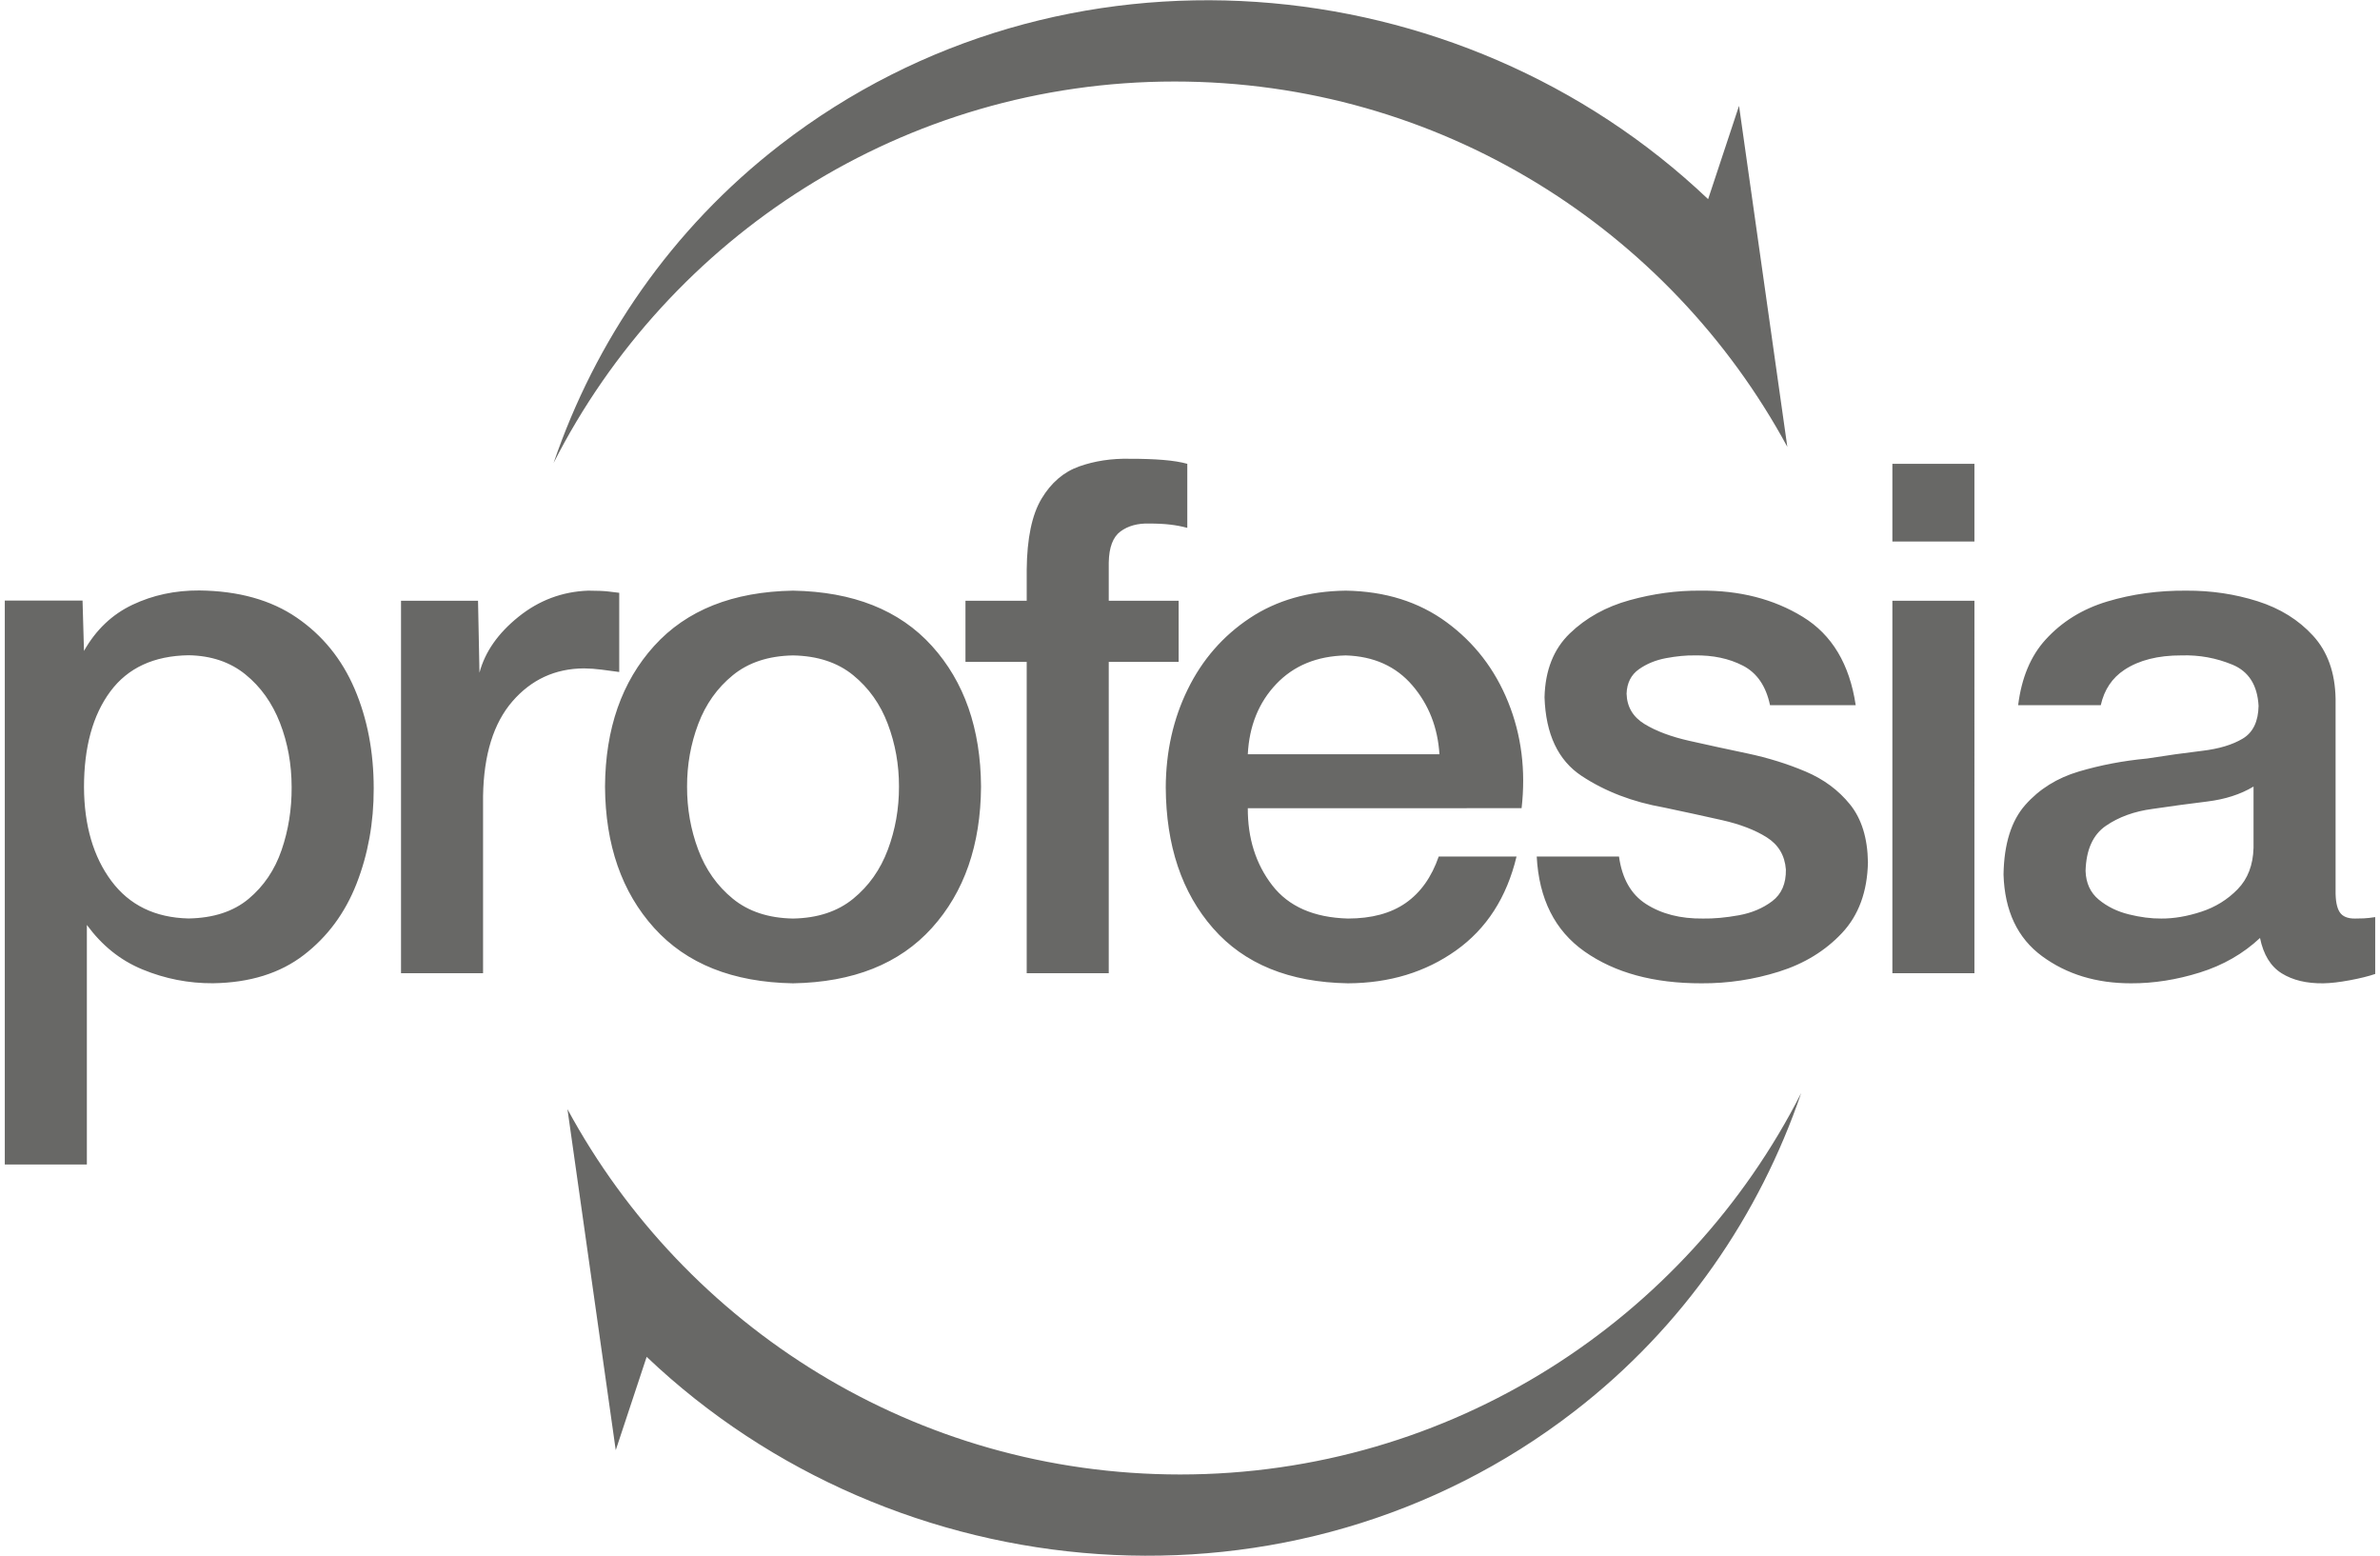
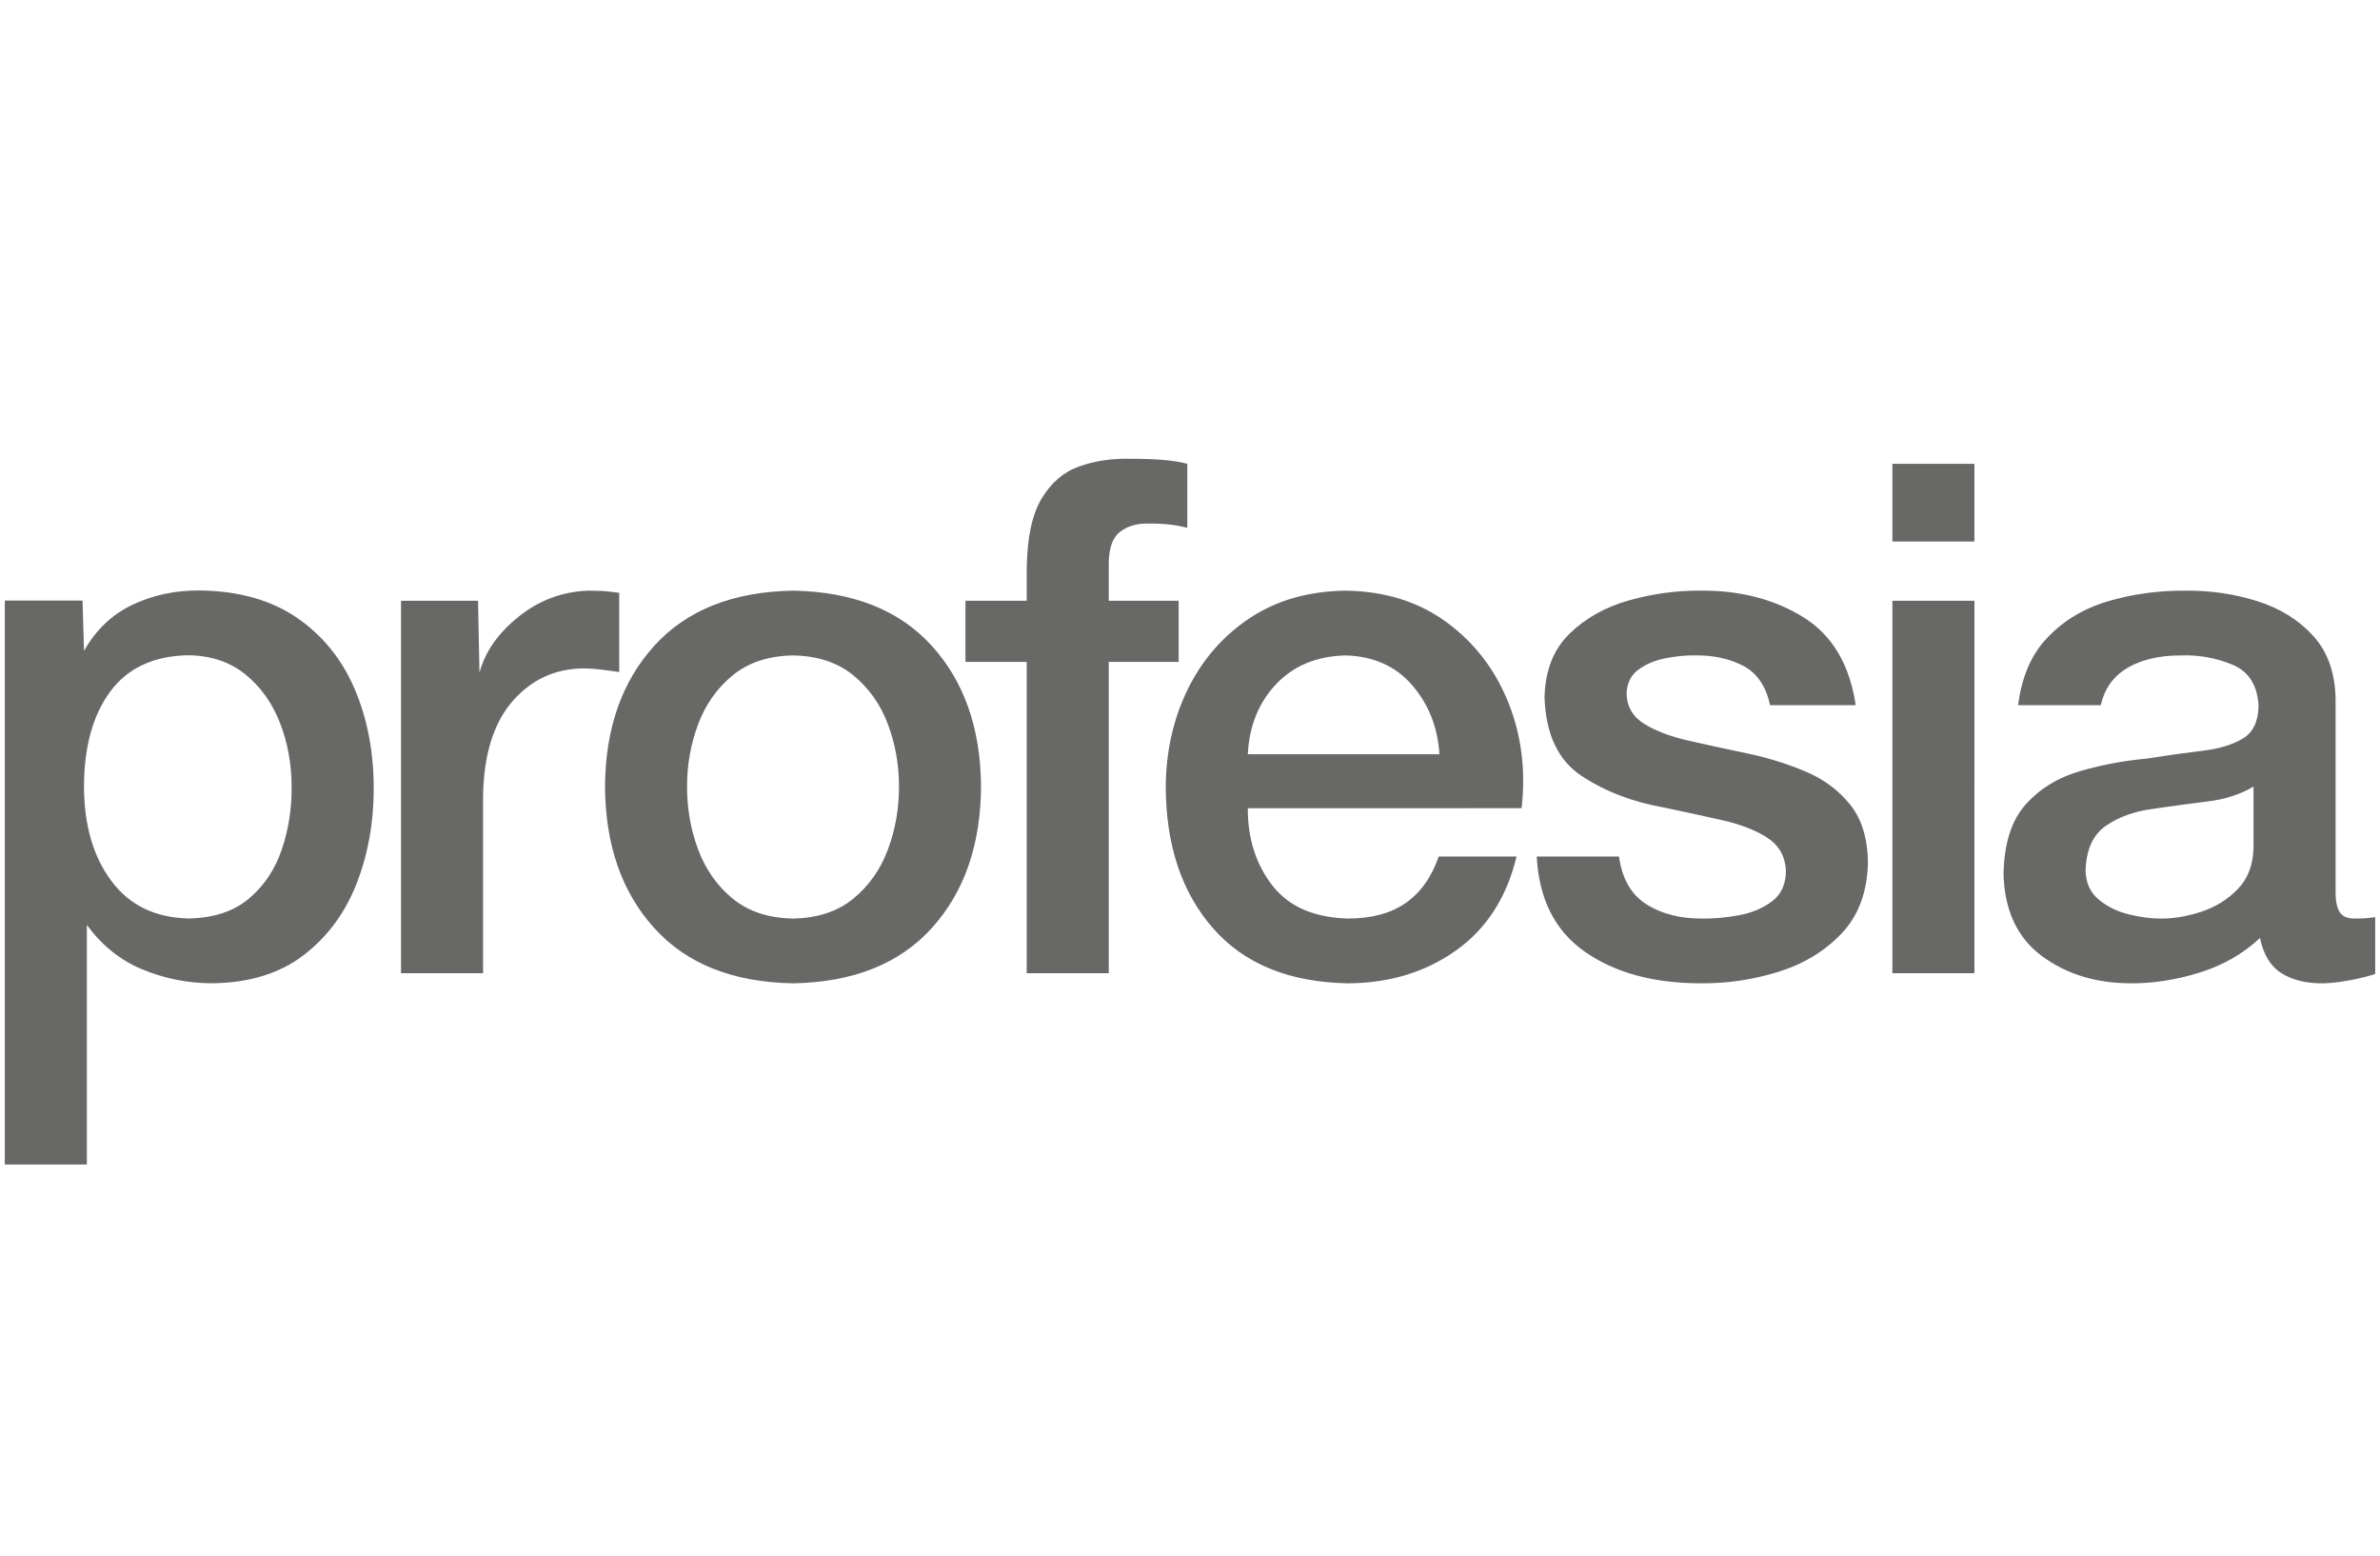
<svg xmlns="http://www.w3.org/2000/svg" version="1.1" id="Layer_1" x="0px" y="0px" viewBox="0 0 306 200" enable-background="new 0 0 306 200" xml:space="preserve">
  <g>
    <path fill-rule="evenodd" clip-rule="evenodd" fill="#686866" d="M37.496,101.186   c0.015,2.834-0.417,5.528-1.294,8.081c-0.878,2.553-2.291,4.642-4.24,6.269   c-1.949,1.626-4.523,2.466-7.722,2.52c-4.291-0.1-7.598-1.707-9.919-4.82   c-2.321-3.113-3.495-7.129-3.522-12.05c0.004-5.167,1.132-9.269,3.383-12.305   c2.252-3.036,5.605-4.588,10.058-4.658c2.907,0.048,5.344,0.869,7.31,2.461   s3.448,3.67,4.446,6.231C36.994,95.477,37.494,98.233,37.496,101.186z    M0.616,149.679H11.168v-30.791c1.931,2.62,4.257,4.528,7.161,5.725   c2.905,1.197,5.925,1.787,9.062,1.77c4.718-0.07,8.604-1.277,11.657-3.621   c3.053-2.344,5.318-5.404,6.795-9.18c1.477-3.776,2.212-7.846,2.205-12.211   c0.003-4.721-0.815-8.996-2.455-12.825c-1.64-3.829-4.119-6.881-7.437-9.156   c-3.318-2.274-7.494-3.439-12.526-3.494c-3.11-0.017-5.976,0.596-8.598,1.839   c-2.623,1.243-4.701,3.221-6.234,5.933l-0.185-6.475H0.616V149.679z    M51.559,125.094h10.549v-22.787c0.089-5.303,1.347-9.356,3.775-12.158   c2.428-2.802,5.493-4.215,9.194-4.238c0.745,0.008,1.501,0.062,2.269,0.162   l2.27,0.301V76.197l-1.436-0.174c-0.536-0.064-1.386-0.098-2.547-0.104   c-3.345,0.122-6.336,1.243-8.974,3.366c-2.638,2.122-4.309,4.517-5.013,7.183   l-0.185-9.251h-9.901V125.094z M101.96,118.066   c-3.144-0.055-5.722-0.903-7.733-2.543c-2.011-1.64-3.498-3.744-4.459-6.311   c-0.961-2.567-1.438-5.268-1.431-8.103c-0.007-2.804,0.47-5.484,1.431-8.037   c0.961-2.554,2.447-4.65,4.459-6.287c2.011-1.638,4.589-2.484,7.733-2.54   c3.144,0.055,5.722,0.902,7.733,2.54c2.011,1.638,3.498,3.733,4.459,6.287   c0.961,2.554,1.438,5.233,1.431,8.037c0.007,2.835-0.47,5.536-1.431,8.103   c-0.961,2.567-2.447,4.671-4.459,6.311   C107.682,117.164,105.104,118.011,101.96,118.066z M101.96,126.391   c7.736-0.133,13.688-2.505,17.854-7.116c4.166-4.611,6.272-10.667,6.318-18.166   c-0.046-7.455-2.152-13.483-6.318-18.085c-4.166-4.602-10.117-6.97-17.854-7.105   c-7.737,0.135-13.688,2.503-17.854,7.105c-4.166,4.602-6.272,10.63-6.318,18.085   c0.046,7.499,2.152,13.554,6.318,18.166   C88.272,123.887,94.223,126.258,101.96,126.391z M124.131,85.078h7.874v40.016h10.549   V85.078h8.986v-7.862h-8.986v-4.915c0.037-1.953,0.542-3.286,1.517-3.999   c0.975-0.713,2.198-1.049,3.671-1.009c1.05,0,1.961,0.046,2.733,0.139   c0.772,0.093,1.498,0.232,2.177,0.417v-8.234   c-0.83-0.229-1.857-0.395-3.08-0.497c-1.223-0.102-2.667-0.152-4.331-0.15   c-2.32-0.05-4.479,0.276-6.476,0.98c-1.997,0.704-3.614,2.087-4.85,4.149   c-1.236,2.062-1.873,5.106-1.909,9.131v3.988h-7.874V85.078z M195.633,103.882   c0.555-4.864-0.019-9.407-1.722-13.629c-1.703-4.222-4.342-7.647-7.919-10.274   c-3.576-2.627-7.897-3.981-12.962-4.06c-4.776,0.06-8.89,1.236-12.341,3.528   c-3.451,2.292-6.109,5.341-7.975,9.146c-1.866,3.805-2.81,8.007-2.831,12.607   c0.038,7.496,2.067,13.536,6.086,18.12c4.019,4.585,9.799,6.942,17.339,7.07   c5.338-0.025,9.97-1.432,13.895-4.223c3.925-2.79,6.519-6.815,7.781-12.075   h-10.005c-0.915,2.644-2.327,4.633-4.238,5.968   c-1.911,1.335-4.389,2.003-7.434,2.005c-4.387-0.122-7.633-1.547-9.738-4.276   c-2.106-2.729-3.152-6.032-3.138-9.908H195.633z M160.431,96.947   c0.189-3.653,1.409-6.662,3.659-9.028c2.25-2.366,5.23-3.591,8.939-3.674   c3.599,0.112,6.452,1.395,8.557,3.848c2.105,2.453,3.267,5.404,3.485,8.854   H160.431z M203.719,122.296c-3.808-2.682-5.854-6.75-6.14-12.203h10.578   c0.392,2.832,1.547,4.864,3.464,6.097c1.998,1.285,4.443,1.91,7.335,1.876   c1.391,0.023,2.924-0.116,4.597-0.419c1.673-0.303,3.109-0.909,4.308-1.819   c1.199-0.91,1.784-2.265,1.754-4.063c-0.138-1.816-0.963-3.198-2.475-4.146   c-1.512-0.948-3.435-1.684-5.771-2.21c-2.335-0.526-4.808-1.063-7.419-1.613   c-4.045-0.712-7.579-2.067-10.602-4.065c-3.024-1.998-4.612-5.368-4.766-10.112   c0.086-3.463,1.169-6.197,3.25-8.202c2.081-2.005,4.646-3.429,7.695-4.271   c3.049-0.843,6.069-1.251,9.058-1.227c5.051-0.052,9.452,1.07,13.201,3.366   c3.75,2.296,6.018,6.081,6.804,11.353h-11.015   c-0.521-2.456-1.68-4.147-3.476-5.073c-1.796-0.927-3.881-1.367-6.256-1.321   c-1.071-0.017-2.277,0.099-3.618,0.347c-1.342,0.248-2.514,0.727-3.515,1.438   c-1.002,0.711-1.528,1.753-1.579,3.126c0.048,1.696,0.817,2.999,2.307,3.909   c1.49,0.91,3.412,1.63,5.767,2.16c2.355,0.53,4.854,1.073,7.497,1.628   c2.611,0.552,5.087,1.321,7.426,2.309c2.339,0.987,4.251,2.402,5.736,4.244   c1.485,1.842,2.251,4.32,2.3,7.434c-0.08,3.777-1.195,6.808-3.342,9.093   c-2.148,2.285-4.847,3.937-8.097,4.957c-3.25,1.02-6.568,1.52-9.954,1.501   C212.629,126.403,207.611,125.038,203.719,122.296z M243.306,69.608h10.549v-9.992   h-10.549V69.608z M243.306,125.094h10.549V77.217h-10.549V125.094z M289.74,108.982   v-7.879c-1.67,1-3.659,1.64-5.967,1.922   c-2.308,0.282-4.646,0.598-7.013,0.949c-2.345,0.309-4.348,1.035-6.01,2.178   c-1.662,1.143-2.53,3.075-2.605,5.796c0.052,1.564,0.618,2.793,1.699,3.687   c1.081,0.894,2.369,1.526,3.862,1.895s2.884,0.548,4.171,0.536   c1.605,0.011,3.317-0.279,5.135-0.872c1.818-0.593,3.379-1.556,4.682-2.891   C288.997,112.969,289.68,111.195,289.74,108.982z M300.289,89.803v24.648   c-0.017,1.286,0.156,2.213,0.521,2.781c0.365,0.568,1.025,0.846,1.98,0.834   l1.123-0.023c0.426-0.019,0.917-0.073,1.471-0.162v7.308   c-0.857,0.293-1.945,0.563-3.265,0.809c-1.32,0.247-2.454,0.378-3.403,0.393   c-2.149,0.029-3.935-0.399-5.355-1.283c-1.421-0.884-2.35-2.399-2.788-4.544   c-2.162,2.023-4.741,3.503-7.738,4.44c-2.997,0.937-5.947,1.399-8.851,1.387   c-4.452,0.002-8.26-1.158-11.425-3.482c-3.164-2.324-4.819-5.823-4.963-10.498   c0.063-3.927,0.996-6.911,2.8-8.95c1.804-2.04,4.103-3.472,6.895-4.297   c2.793-0.825,5.703-1.379,8.731-1.662c2.57-0.406,4.937-0.736,7.102-0.992   c2.165-0.255,3.907-0.779,5.228-1.571c1.32-0.792,1.999-2.195,2.035-4.211   c-0.147-2.661-1.267-4.425-3.359-5.292c-2.093-0.866-4.279-1.264-6.557-1.192   c-3.007-0.008-5.451,0.61-7.334,1.853c-1.578,1.042-2.591,2.556-3.037,4.541   h-10.625c0.438-3.506,1.606-6.305,3.504-8.398   c2.11-2.327,4.765-3.97,7.966-4.929c3.201-0.959,6.593-1.423,10.174-1.391   c3.184-0.015,6.227,0.437,9.13,1.357c2.903,0.92,5.286,2.401,7.149,4.442   C299.263,83.76,300.226,86.455,300.289,89.803z" />
    <g>
-       <path fill="#686866" d="M71.176,59.511c5.342-15.645,15.085-30.036,29.14-40.898    c36.16-27.948,87.376-23.357,119.3,6.986l3.974-11.996l6.209,43.832    c-15.141-27.964-44.737-46.956-78.769-46.957    C116.162,10.477,85.952,30.414,71.176,59.511z" />
-     </g>
+       </g>
    <g>
-       <path fill="#686866" d="M231.582,140.489c-5.343,15.646-15.086,30.037-29.14,40.899    c-36.16,27.947-87.377,23.356-119.301-6.986l-3.974,11.996l-6.209-43.832    c15.14,27.964,44.736,46.956,78.768,46.957    C186.597,189.523,216.807,169.586,231.582,140.489z" />
-     </g>
+       </g>
  </g>
</svg>